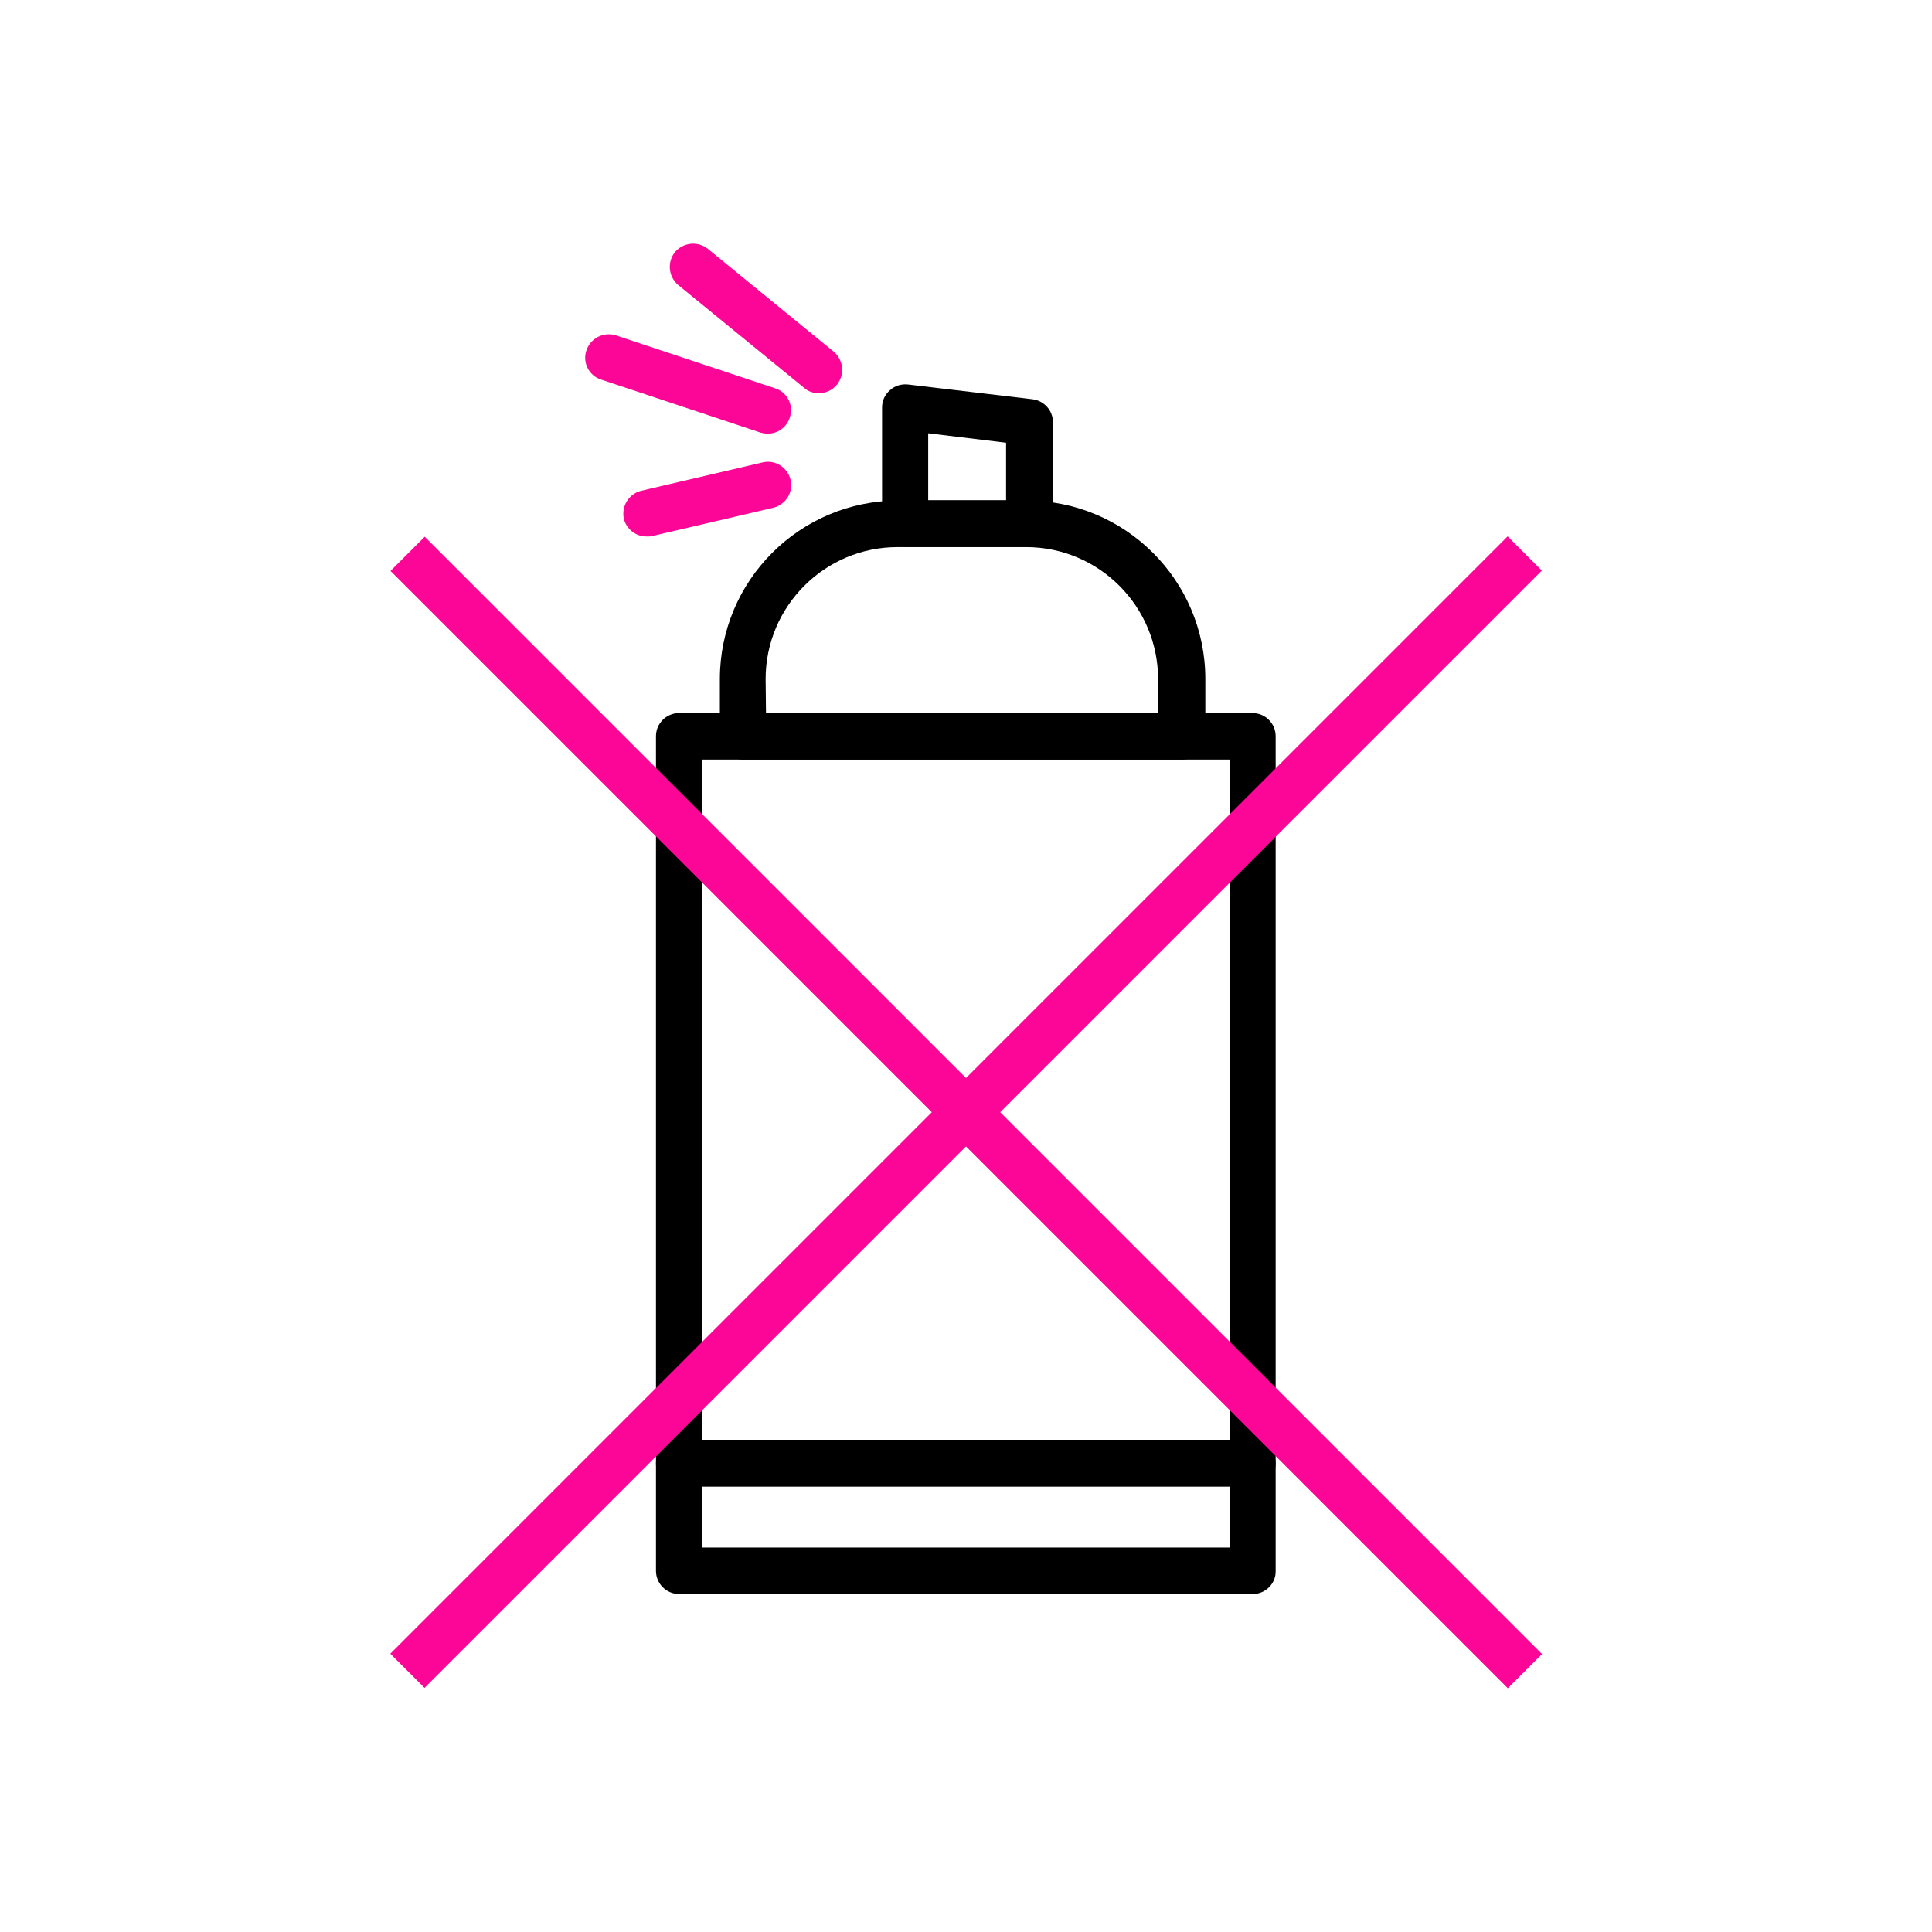
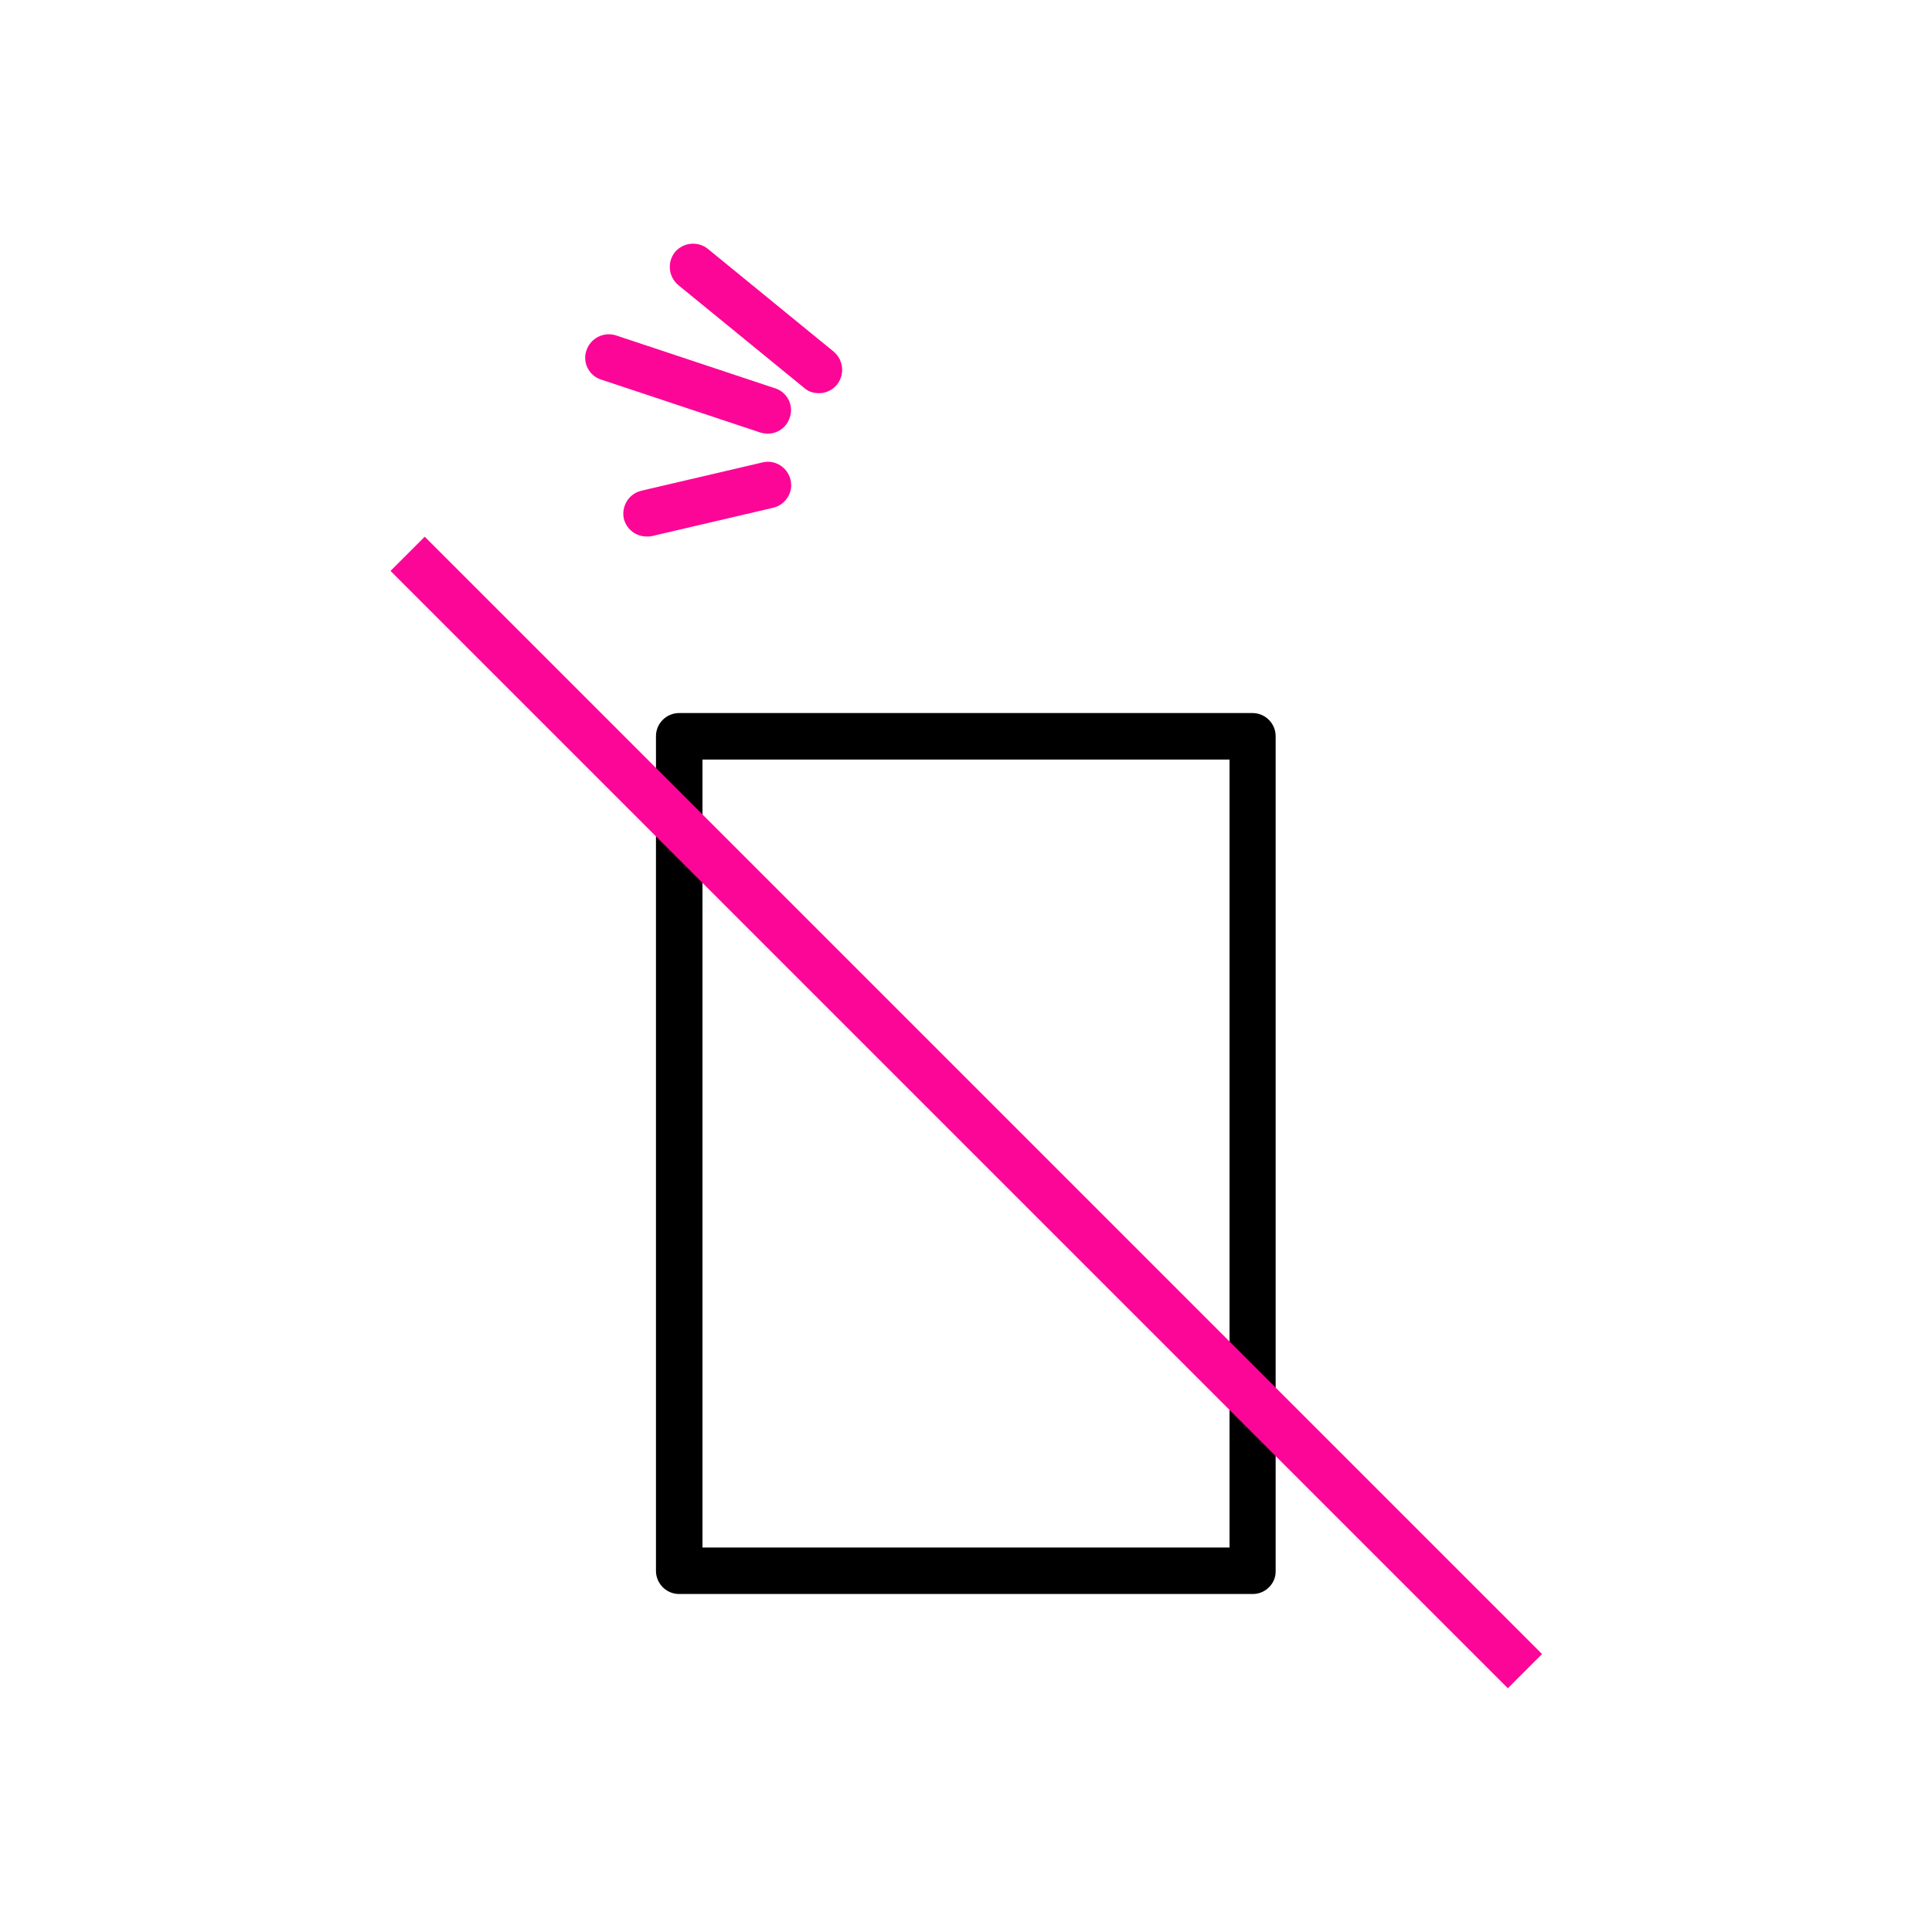
<svg xmlns="http://www.w3.org/2000/svg" version="1.1" id="Ebene_1" x="0px" y="0px" viewBox="0 0 511 511" style="enable-background:new 0 0 511 511;" xml:space="preserve" width="150" height="150">
  <style type="text/css">
	.st0{fill:#FC0698;}
</style>
  <g>
    <g>
      <g>
        <path d="M331.4,421.6H179.6c-3.4,0-6.1-2.8-6.1-6.1V194.7c0-3.4,2.8-6.1,6.1-6.1h151.7c3.4,0,6.1,2.8,6.1,6.1v220.8     C337.5,418.8,334.7,421.6,331.4,421.6z M185.8,409.3h139.4V200.9H185.8V409.3z" />
      </g>
      <g>
-         <path d="M312.6,200.9H196.5c-3.4,0-6.1-2.8-6.1-6.1v-15.2c0-26,21.1-47.2,47.2-47.2h34c26,0,47.2,21.1,47.2,47.2v15.2     C318.7,198.1,315.9,200.9,312.6,200.9z M202.6,188.6h103.7v-9c0-19.2-15.6-34.9-34.9-34.9h-34c-19.2,0-34.9,15.6-34.9,34.9     L202.6,188.6z" />
-       </g>
+         </g>
      <g>
-         <path d="M272.3,144.6h-32.9c-3.4,0-6.1-2.8-6.1-6.1v-30.7c0-1.8,0.7-3.4,2.1-4.6c1.3-1.2,3.1-1.7,4.8-1.5l32.9,3.9     c3.1,0.4,5.4,3,5.4,6.1v26.8C278.4,141.9,275.7,144.6,272.3,144.6z M245.5,132.3h20.6v-15.2l-20.6-2.5V132.3z" />
-       </g>
+         </g>
      <g>
        <path class="st0" d="M216.6,104c-1.4,0-2.8-0.4-3.9-1.4l-33.3-27.2c-2.6-2.2-3-6-0.9-8.7c2.2-2.6,6-3,8.7-0.9l33.3,27.2     c2.6,2.2,3,6,0.9,8.7C220.2,103.2,218.4,104,216.6,104z" />
      </g>
      <g>
        <path class="st0" d="M203.1,114.7c-0.6,0-1.3-0.1-2-0.3l-42.1-14c-3.2-1-5-4.5-3.9-7.7c1.1-3.3,4.6-5,7.8-4l42.1,14     c3.2,1,5,4.5,3.9,7.7C208.1,113,205.7,114.7,203.1,114.7z" />
      </g>
      <g>
        <path class="st0" d="M171,141.9c-2.8,0-5.3-1.9-6-4.7c-0.7-3.3,1.3-6.6,4.6-7.4l32.1-7.5c3.3-0.8,6.6,1.3,7.4,4.6     s-1.3,6.6-4.6,7.4l-32.1,7.5C172,141.9,171.5,141.9,171,141.9z" />
      </g>
      <g>
-         <path d="M331.4,393.2H179.6c-3.4,0-6.1-2.8-6.1-6.1s2.8-6.1,6.1-6.1h151.7c3.4,0,6.1,2.8,6.1,6.1S334.7,393.2,331.4,393.2z" />
-       </g>
+         </g>
    </g>
    <g>
-       <rect x="249.1" y="85.2" transform="matrix(0.707 0.707 -0.707 0.707 282.881 -94.49)" class="st0" width="12.8" height="418" />
      <rect x="249.1" y="85.2" transform="matrix(-0.707 0.707 -0.707 -0.707 644.212 321.603)" class="st0" width="12.8" height="418" />
    </g>
  </g>
</svg>